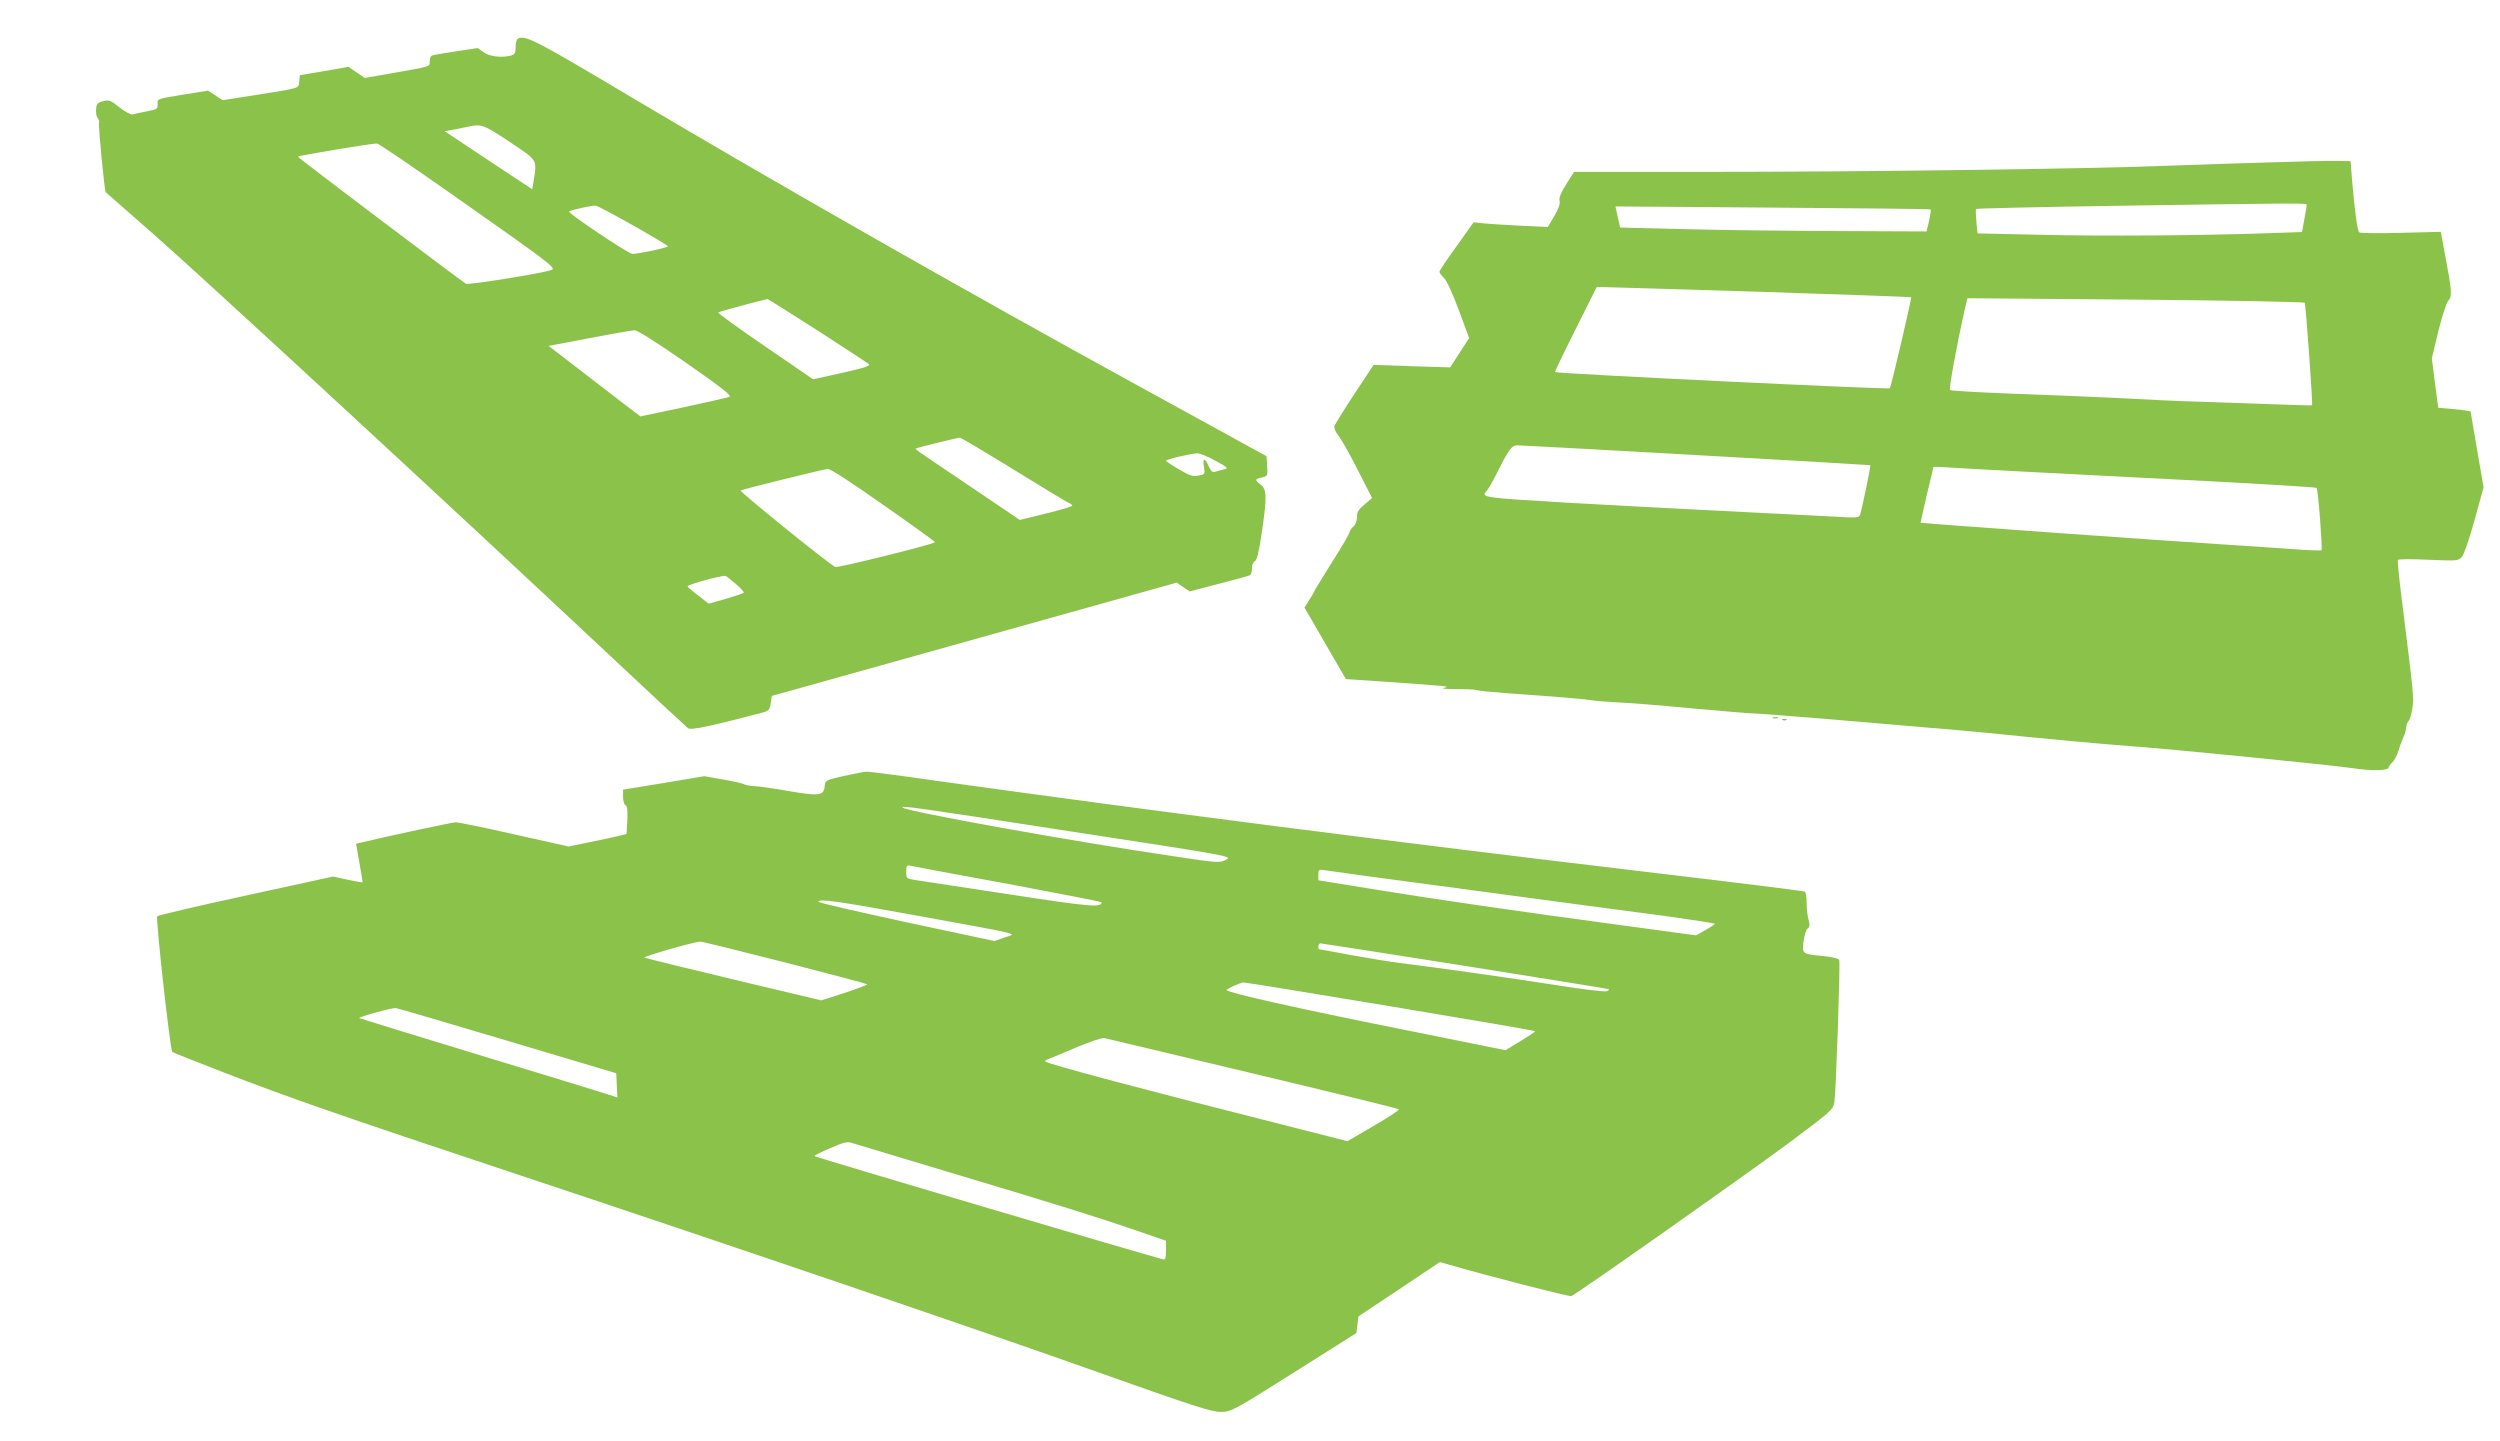
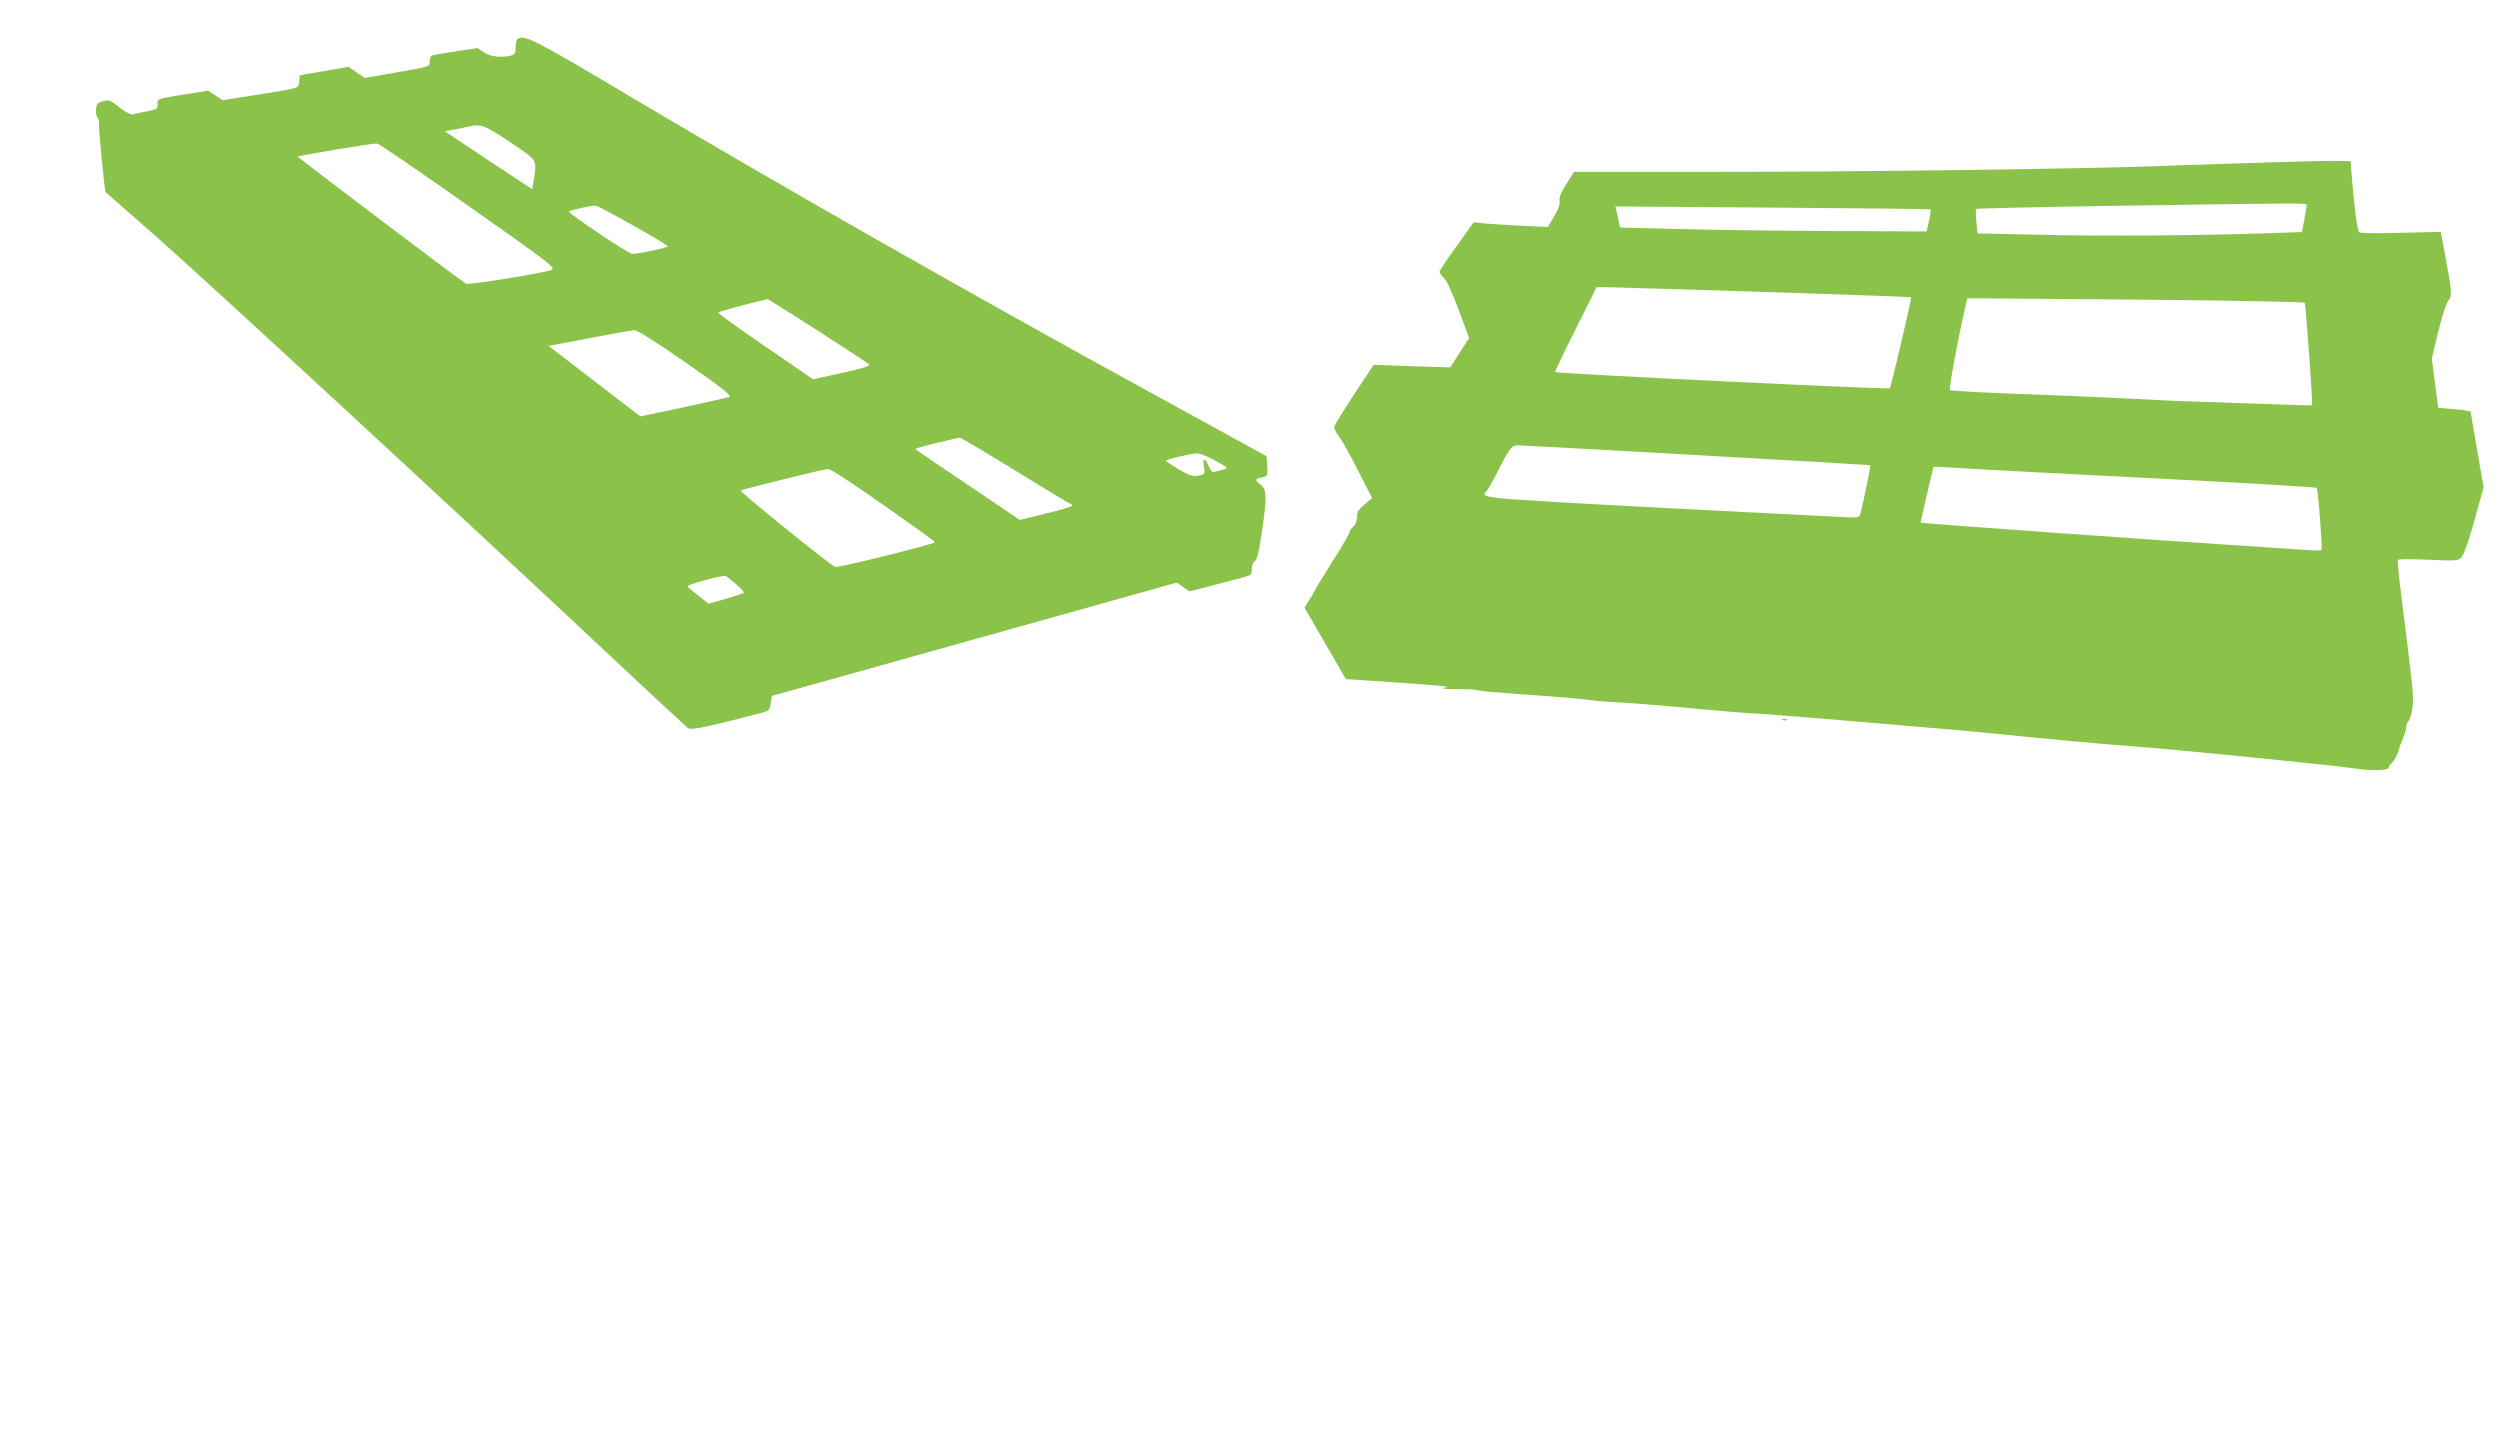
<svg xmlns="http://www.w3.org/2000/svg" version="1.0" width="1280pt" height="738pt" viewBox="0 0 1280 738" preserveAspectRatio="xMidYMid meet">
  <g transform="translate(0,738) scale(0.1,-0.1)" fill="#8bc34a" stroke="none">
    <path d="M2653 7183 c-7 -2 -13 -22 -13 -43 0 -31 -4 -39 -22 -44 -49 -13 -110 -6 -141 16 l-31 22 -113 -17 c-62 -9 -118 -19 -123 -22 -6 -3 -10 -17 -10 -30 0 -27 10 -24 -194 -60 l-138 -24 -42 28 -41 29 -125 -22 -125 -21 -3 -32 c-4 -37 10 -32 -220 -69 l-172 -27 -38 25 -37 24 -130 -21 c-130 -21 -130 -21 -128 -47 1 -25 -2 -28 -55 -38 -31 -6 -64 -13 -73 -16 -9 -2 -39 14 -67 36 -46 37 -54 40 -84 32 -28 -7 -34 -13 -36 -41 -2 -18 2 -39 8 -46 7 -8 10 -18 7 -22 -5 -9 28 -351 34 -357 2 -2 54 -47 114 -100 61 -53 124 -109 140 -123 225 -197 1516 -1388 2310 -2133 220 -206 408 -381 417 -388 15 -12 105 7 380 79 34 9 39 14 44 48 l6 38 1037 290 1036 290 33 -23 33 -22 150 39 c82 21 154 41 159 44 6 3 10 19 10 35 0 16 7 33 15 37 11 6 21 49 35 143 27 186 27 223 -5 248 -32 25 -31 29 5 37 30 7 31 8 28 58 l-3 51 -685 376 c-857 470 -1843 1032 -2545 1449 -514 306 -562 331 -602 314z m-43 -530 c144 -96 140 -88 122 -200 l-7 -42 -224 148 -224 149 54 10 c30 6 63 13 74 15 58 13 77 6 205 -80z m-289 -273 c501 -352 527 -372 503 -382 -39 -16 -425 -78 -438 -71 -30 18 -864 648 -861 651 6 6 390 70 406 67 9 -1 185 -121 390 -265z m922 -155 c97 -55 177 -103 177 -106 0 -7 -152 -39 -182 -39 -20 0 -332 209 -324 217 8 8 118 32 136 30 9 -1 95 -47 193 -102z m941 -536 c138 -89 257 -167 264 -173 10 -9 -20 -19 -136 -45 l-149 -33 -245 168 c-136 93 -244 171 -241 174 3 4 146 43 252 69 2 1 117 -72 255 -160z m-672 -166 c190 -133 236 -169 222 -175 -11 -4 -117 -28 -237 -54 l-218 -46 -92 70 c-51 39 -156 120 -235 181 l-143 110 38 7 c253 49 382 72 401 73 15 1 109 -59 264 -166z m1679 -548 c147 -91 275 -168 283 -171 9 -3 16 -9 16 -13 0 -4 -60 -22 -134 -40 l-135 -33 -263 178 c-301 203 -273 183 -267 188 4 4 203 53 223 55 5 1 129 -73 277 -164z m1032 46 c67 -37 68 -39 40 -45 -15 -4 -35 -9 -44 -12 -11 -3 -20 5 -29 26 -20 48 -34 49 -26 2 6 -41 6 -41 -28 -47 -28 -6 -46 0 -100 32 -36 21 -66 41 -66 44 0 7 123 36 160 38 14 0 56 -17 93 -38z m-1698 -228 c146 -102 264 -187 262 -189 -11 -12 -500 -133 -511 -127 -52 31 -494 389 -484 392 42 14 427 109 446 110 14 1 121 -69 287 -186z m-755 -405 c24 -21 41 -40 38 -43 -3 -3 -44 -17 -92 -31 l-88 -25 -35 28 c-82 64 -79 61 -63 67 56 22 177 52 186 47 6 -3 30 -23 54 -43z" />
    <path d="M11635 6549 c-143 -4 -390 -12 -550 -18 -405 -16 -1553 -31 -2353 -31 l-673 0 -39 -62 c-28 -44 -39 -70 -35 -86 4 -15 -5 -41 -27 -78 l-33 -56 -135 6 c-74 4 -160 9 -190 12 l-55 6 -87 -122 c-49 -67 -88 -126 -88 -131 0 -6 10 -20 23 -32 14 -13 45 -81 76 -165 l53 -143 -49 -75 -48 -75 -196 6 -196 7 -98 -148 c-54 -82 -100 -157 -103 -166 -2 -10 6 -30 19 -46 13 -15 58 -94 99 -175 l75 -147 -39 -33 c-31 -26 -39 -40 -38 -64 0 -19 -7 -38 -19 -49 -10 -9 -19 -22 -19 -28 0 -7 -40 -76 -90 -154 -49 -79 -90 -145 -90 -148 0 -2 -12 -23 -26 -45 l-25 -40 106 -183 106 -183 167 -11 c370 -26 368 -26 337 -33 -19 -5 3 -7 60 -7 50 0 97 -2 105 -5 8 -4 83 -11 165 -17 244 -17 398 -30 423 -35 13 -3 71 -8 130 -11 58 -2 232 -16 386 -31 155 -14 297 -26 316 -26 19 0 186 -13 370 -28 184 -16 416 -35 515 -44 99 -8 227 -19 285 -25 333 -34 641 -62 755 -70 191 -13 1034 -97 1147 -114 94 -14 178 -12 178 5 0 4 8 16 19 26 10 10 24 36 31 58 6 22 18 54 26 72 8 17 14 40 14 50 0 10 5 24 11 30 7 7 16 36 20 65 9 54 8 63 -55 568 -13 102 -21 189 -19 193 3 5 73 5 156 1 148 -6 153 -6 172 15 11 13 38 91 65 189 l46 167 -33 190 c-18 105 -33 193 -33 197 0 3 -37 9 -83 13 l-83 7 -17 127 -16 126 33 138 c19 76 41 146 51 157 21 23 19 49 -16 234 l-22 119 -203 -5 c-112 -3 -208 -2 -214 2 -10 6 -23 99 -38 275 l-7 90 -70 1 c-38 1 -187 -2 -330 -7z m175 -219 c0 -6 -5 -39 -12 -74 l-12 -64 -171 -6 c-342 -12 -858 -16 -1170 -8 l-320 7 -6 60 c-3 33 -4 62 -1 65 2 3 317 10 700 16 1001 15 992 15 992 4z m-1925 -22 c2 -2 -2 -28 -8 -58 l-13 -55 -459 2 c-253 1 -606 5 -785 10 l-325 8 -12 54 -12 54 805 -6 c443 -3 807 -7 809 -9z m-872 -422 c423 -14 770 -26 772 -28 4 -3 -103 -460 -109 -466 -7 -7 -1706 75 -1714 83 -2 1 45 100 105 219 l108 216 35 0 c19 0 381 -11 803 -24z m2787 -56 c6 -9 42 -522 38 -525 -2 -1 -102 1 -223 6 -121 4 -290 10 -375 13 -85 2 -245 10 -355 16 -110 6 -356 16 -547 23 -191 7 -350 16 -354 20 -6 6 33 223 73 401 l16 69 861 -7 c474 -4 863 -12 866 -16z m-3116 -780 c489 -27 890 -51 892 -52 3 -4 -41 -216 -52 -252 -6 -17 -14 -18 -113 -12 -58 3 -333 17 -611 31 -278 14 -617 32 -755 40 -461 27 -464 28 -433 62 9 10 30 47 48 83 64 128 80 150 108 150 15 0 427 -22 916 -50z m2281 -116 c489 -24 892 -48 896 -52 8 -9 31 -313 25 -319 -3 -3 -78 0 -168 7 -90 6 -224 16 -298 20 -318 20 -1581 110 -1587 114 0 1 14 64 32 141 19 77 34 142 34 144 1 2 40 0 89 -3 48 -4 487 -27 977 -52z" />
-     <path d="M9078 3703 c6 -2 18 -2 25 0 6 3 1 5 -13 5 -14 0 -19 -2 -12 -5z" />
+     <path d="M9078 3703 z" />
    <path d="M9128 3693 c7 -3 16 -2 19 1 4 3 -2 6 -13 5 -11 0 -14 -3 -6 -6z" />
-     <path d="M4320 3407 c-95 -22 -95 -22 -98 -55 -5 -46 -30 -49 -185 -22 -73 13 -150 24 -173 25 -22 1 -46 5 -53 9 -7 5 -56 16 -109 25 l-96 17 -208 -35 -208 -34 0 -38 c0 -20 6 -39 13 -42 8 -3 11 -25 9 -76 l-4 -71 -36 -9 c-20 -5 -87 -20 -149 -32 l-112 -23 -278 62 c-153 35 -287 62 -299 62 -16 0 -340 -69 -490 -105 l-21 -5 17 -97 c10 -54 17 -99 16 -100 -1 -2 -36 4 -77 13 l-74 16 -445 -97 c-245 -53 -449 -101 -455 -106 -9 -9 66 -683 77 -695 3 -3 122 -50 264 -105 316 -123 609 -225 1479 -514 1086 -361 2399 -808 3006 -1024 478 -170 575 -201 620 -200 52 0 63 6 374 202 l320 202 5 43 5 42 209 139 208 139 47 -13 c195 -57 616 -165 626 -161 26 9 878 610 1107 779 223 166 233 175 240 213 8 51 31 712 25 728 -3 8 -33 16 -74 20 -119 12 -116 10 -109 75 4 31 13 61 21 67 11 8 12 18 5 45 -6 19 -10 57 -10 86 0 28 -4 54 -9 58 -5 3 -348 46 -763 95 -1358 161 -2599 321 -3667 470 -194 28 -363 50 -375 49 -11 0 -64 -11 -116 -22z m1163 -284 c827 -127 828 -127 794 -145 -33 -17 -41 -16 -268 18 -493 72 -1368 229 -1387 249 -12 12 66 1 861 -122z m-320 -269 c262 -49 477 -91 477 -94 0 -28 -63 -22 -473 41 -238 36 -453 69 -479 73 -47 7 -48 8 -48 43 0 31 2 35 23 30 12 -3 237 -45 500 -93z m2382 -33 c407 -55 851 -114 988 -132 136 -19 247 -36 247 -39 0 -3 -22 -17 -48 -32 l-48 -27 -369 50 c-543 73 -963 134 -1282 186 l-283 46 0 28 c0 26 3 28 28 24 15 -3 360 -50 767 -104z m-2839 -131 c547 -100 501 -88 437 -110 l-51 -18 -451 96 c-248 54 -451 100 -451 105 0 17 101 3 516 -73z m-689 -237 c233 -60 423 -110 423 -113 0 -3 -53 -23 -117 -44 l-118 -38 -445 106 c-245 59 -452 109 -460 113 -12 4 238 77 285 82 6 1 200 -47 432 -106z m3481 -18 c400 -64 732 -117 737 -119 6 -2 2 -7 -8 -11 -10 -4 -120 9 -245 29 -229 36 -638 94 -810 115 -51 6 -166 25 -255 41 -89 17 -163 30 -164 30 -2 0 -3 7 -3 15 0 8 5 15 11 15 6 0 338 -52 737 -115z m-381 -207 c409 -68 743 -125 743 -128 0 -3 -35 -26 -76 -51 l-76 -46 -536 108 c-519 104 -891 187 -892 200 0 6 65 35 85 39 6 1 344 -54 752 -122z m-4522 -176 l560 -167 3 -62 3 -62 -43 14 c-24 8 -317 98 -653 200 -335 102 -617 189 -625 192 -12 4 151 50 185 52 6 0 262 -75 570 -167z m3819 -168 c408 -97 744 -180 748 -183 4 -4 -53 -42 -128 -85 l-135 -79 -302 77 c-721 182 -1232 318 -1245 331 -3 2 4 8 14 12 10 3 75 31 144 60 69 29 134 51 144 48 11 -2 353 -84 760 -181z m-1564 -503 c572 -171 782 -237 973 -303 l147 -51 0 -49 c0 -37 -3 -49 -14 -46 -68 16 -1786 524 -1786 529 0 3 37 22 82 41 63 28 87 34 107 27 14 -4 235 -71 491 -148z" />
  </g>
</svg>